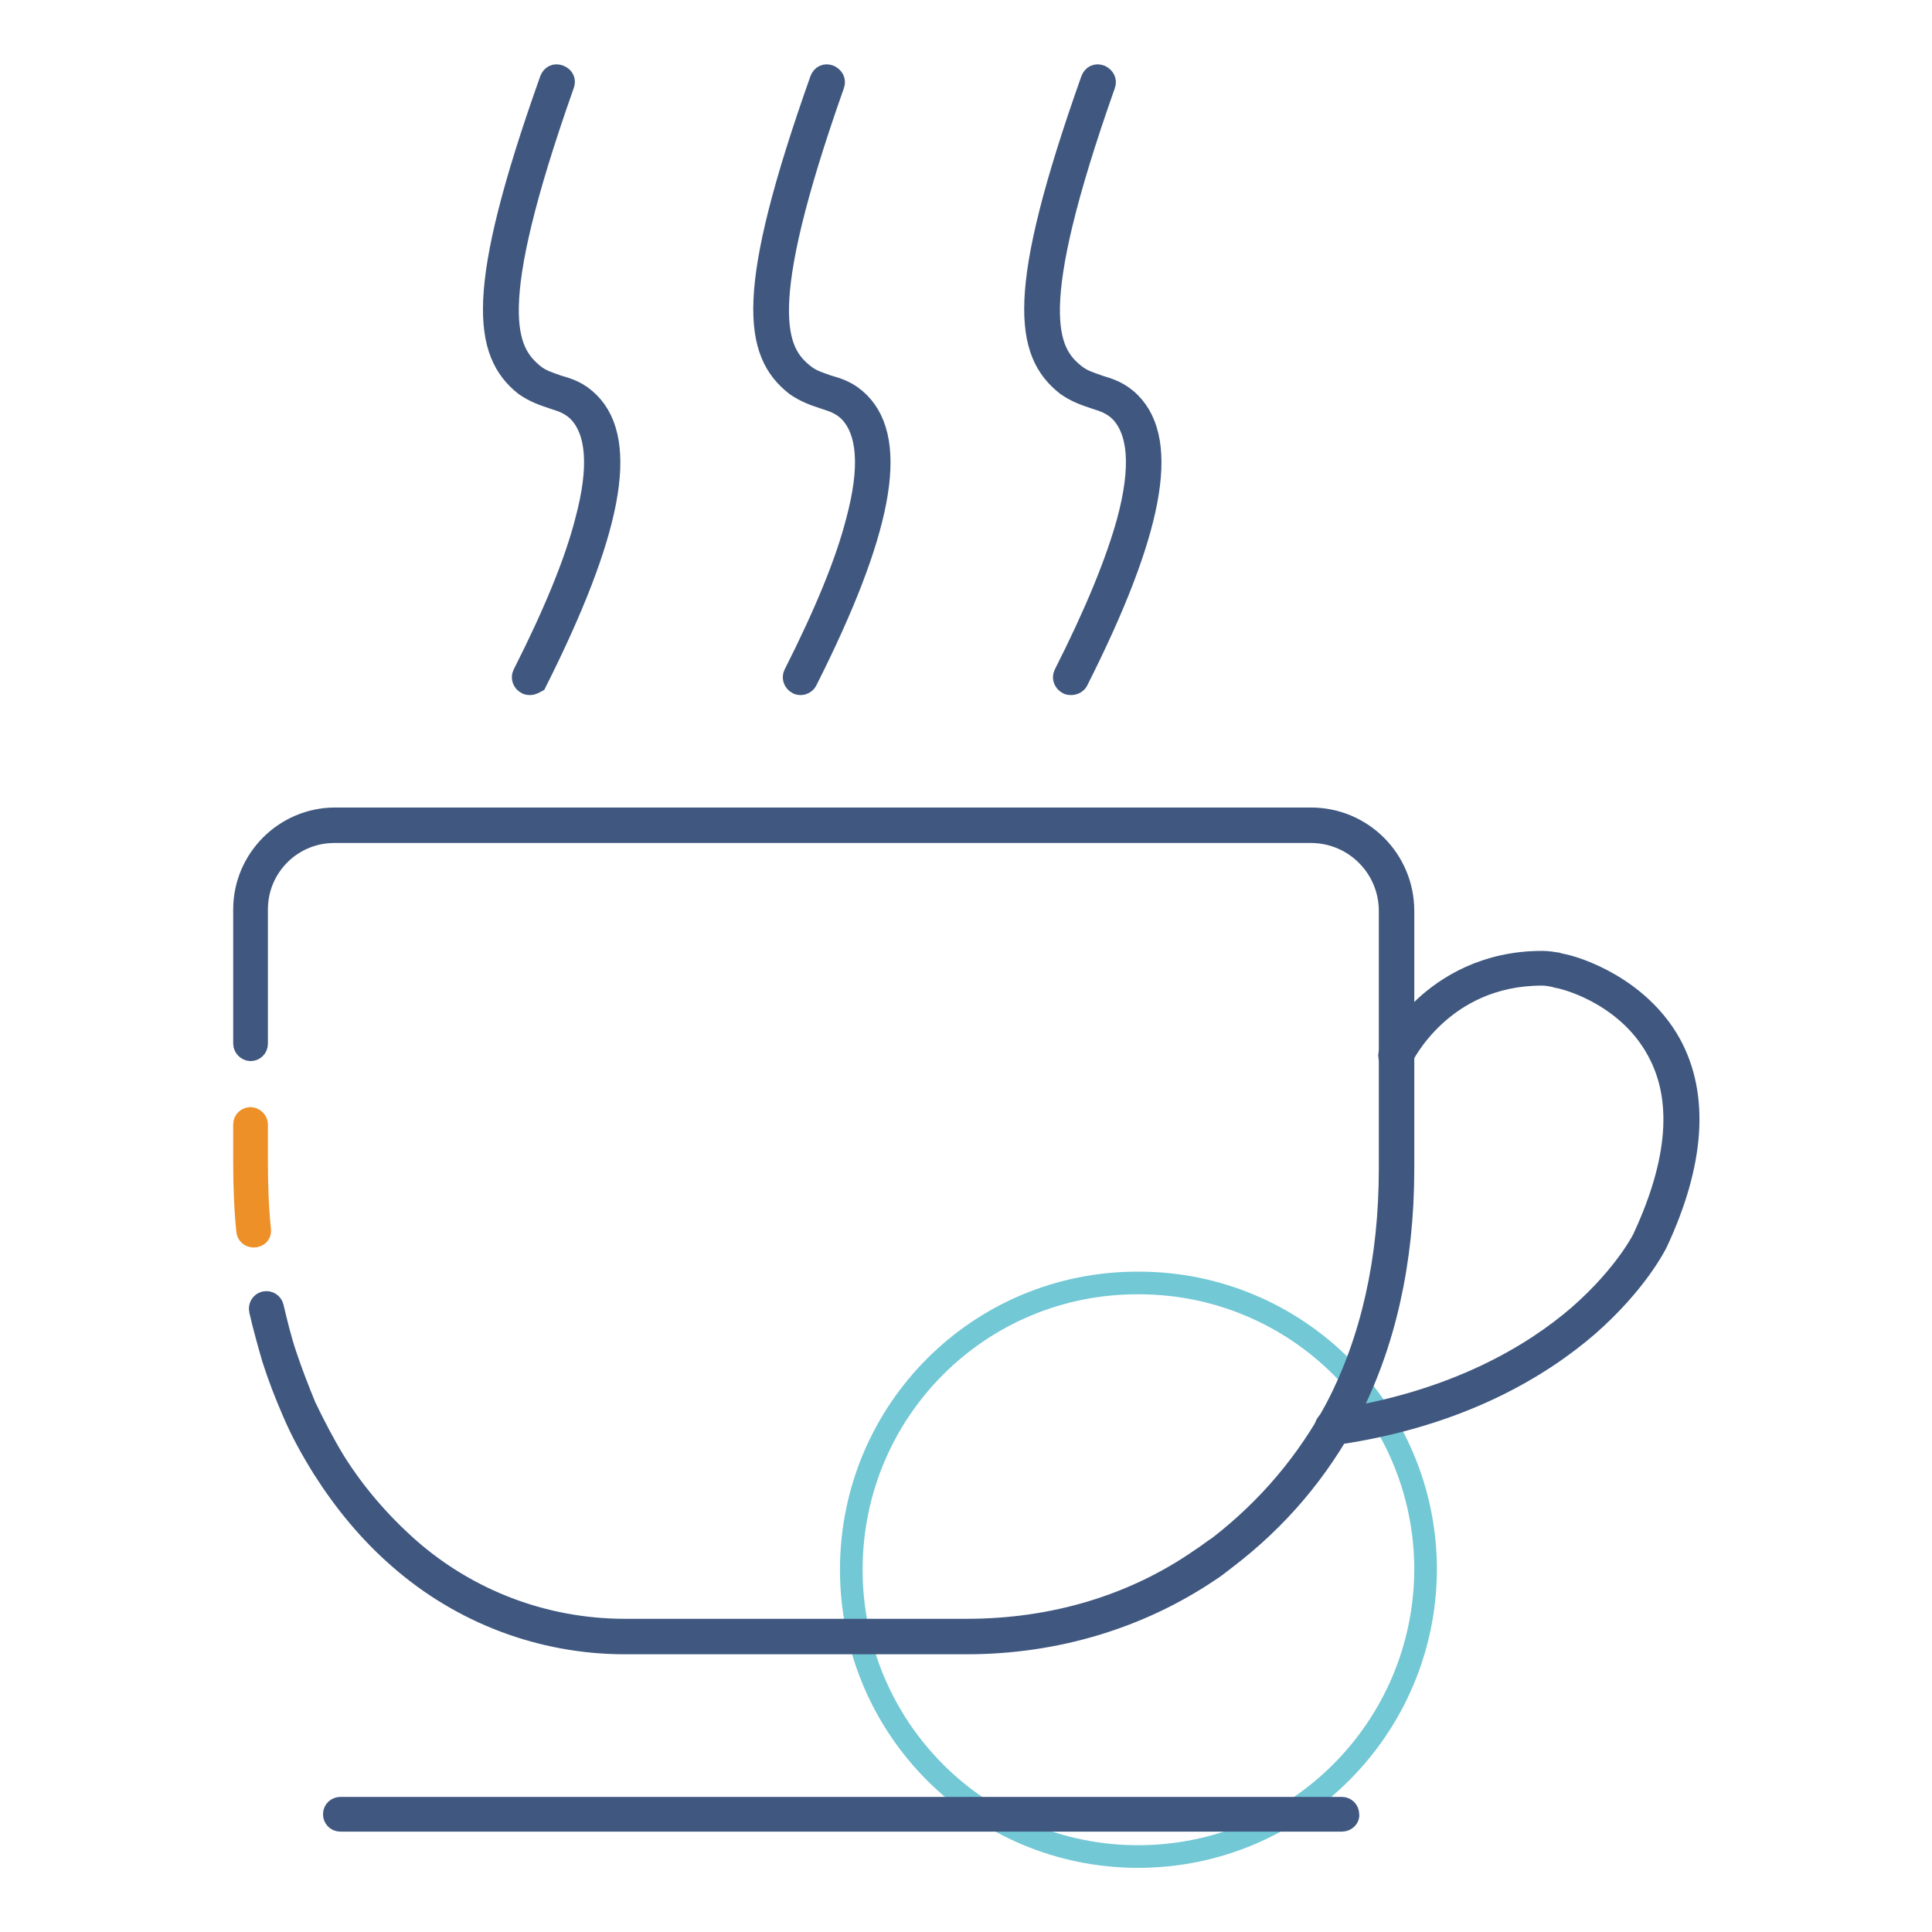
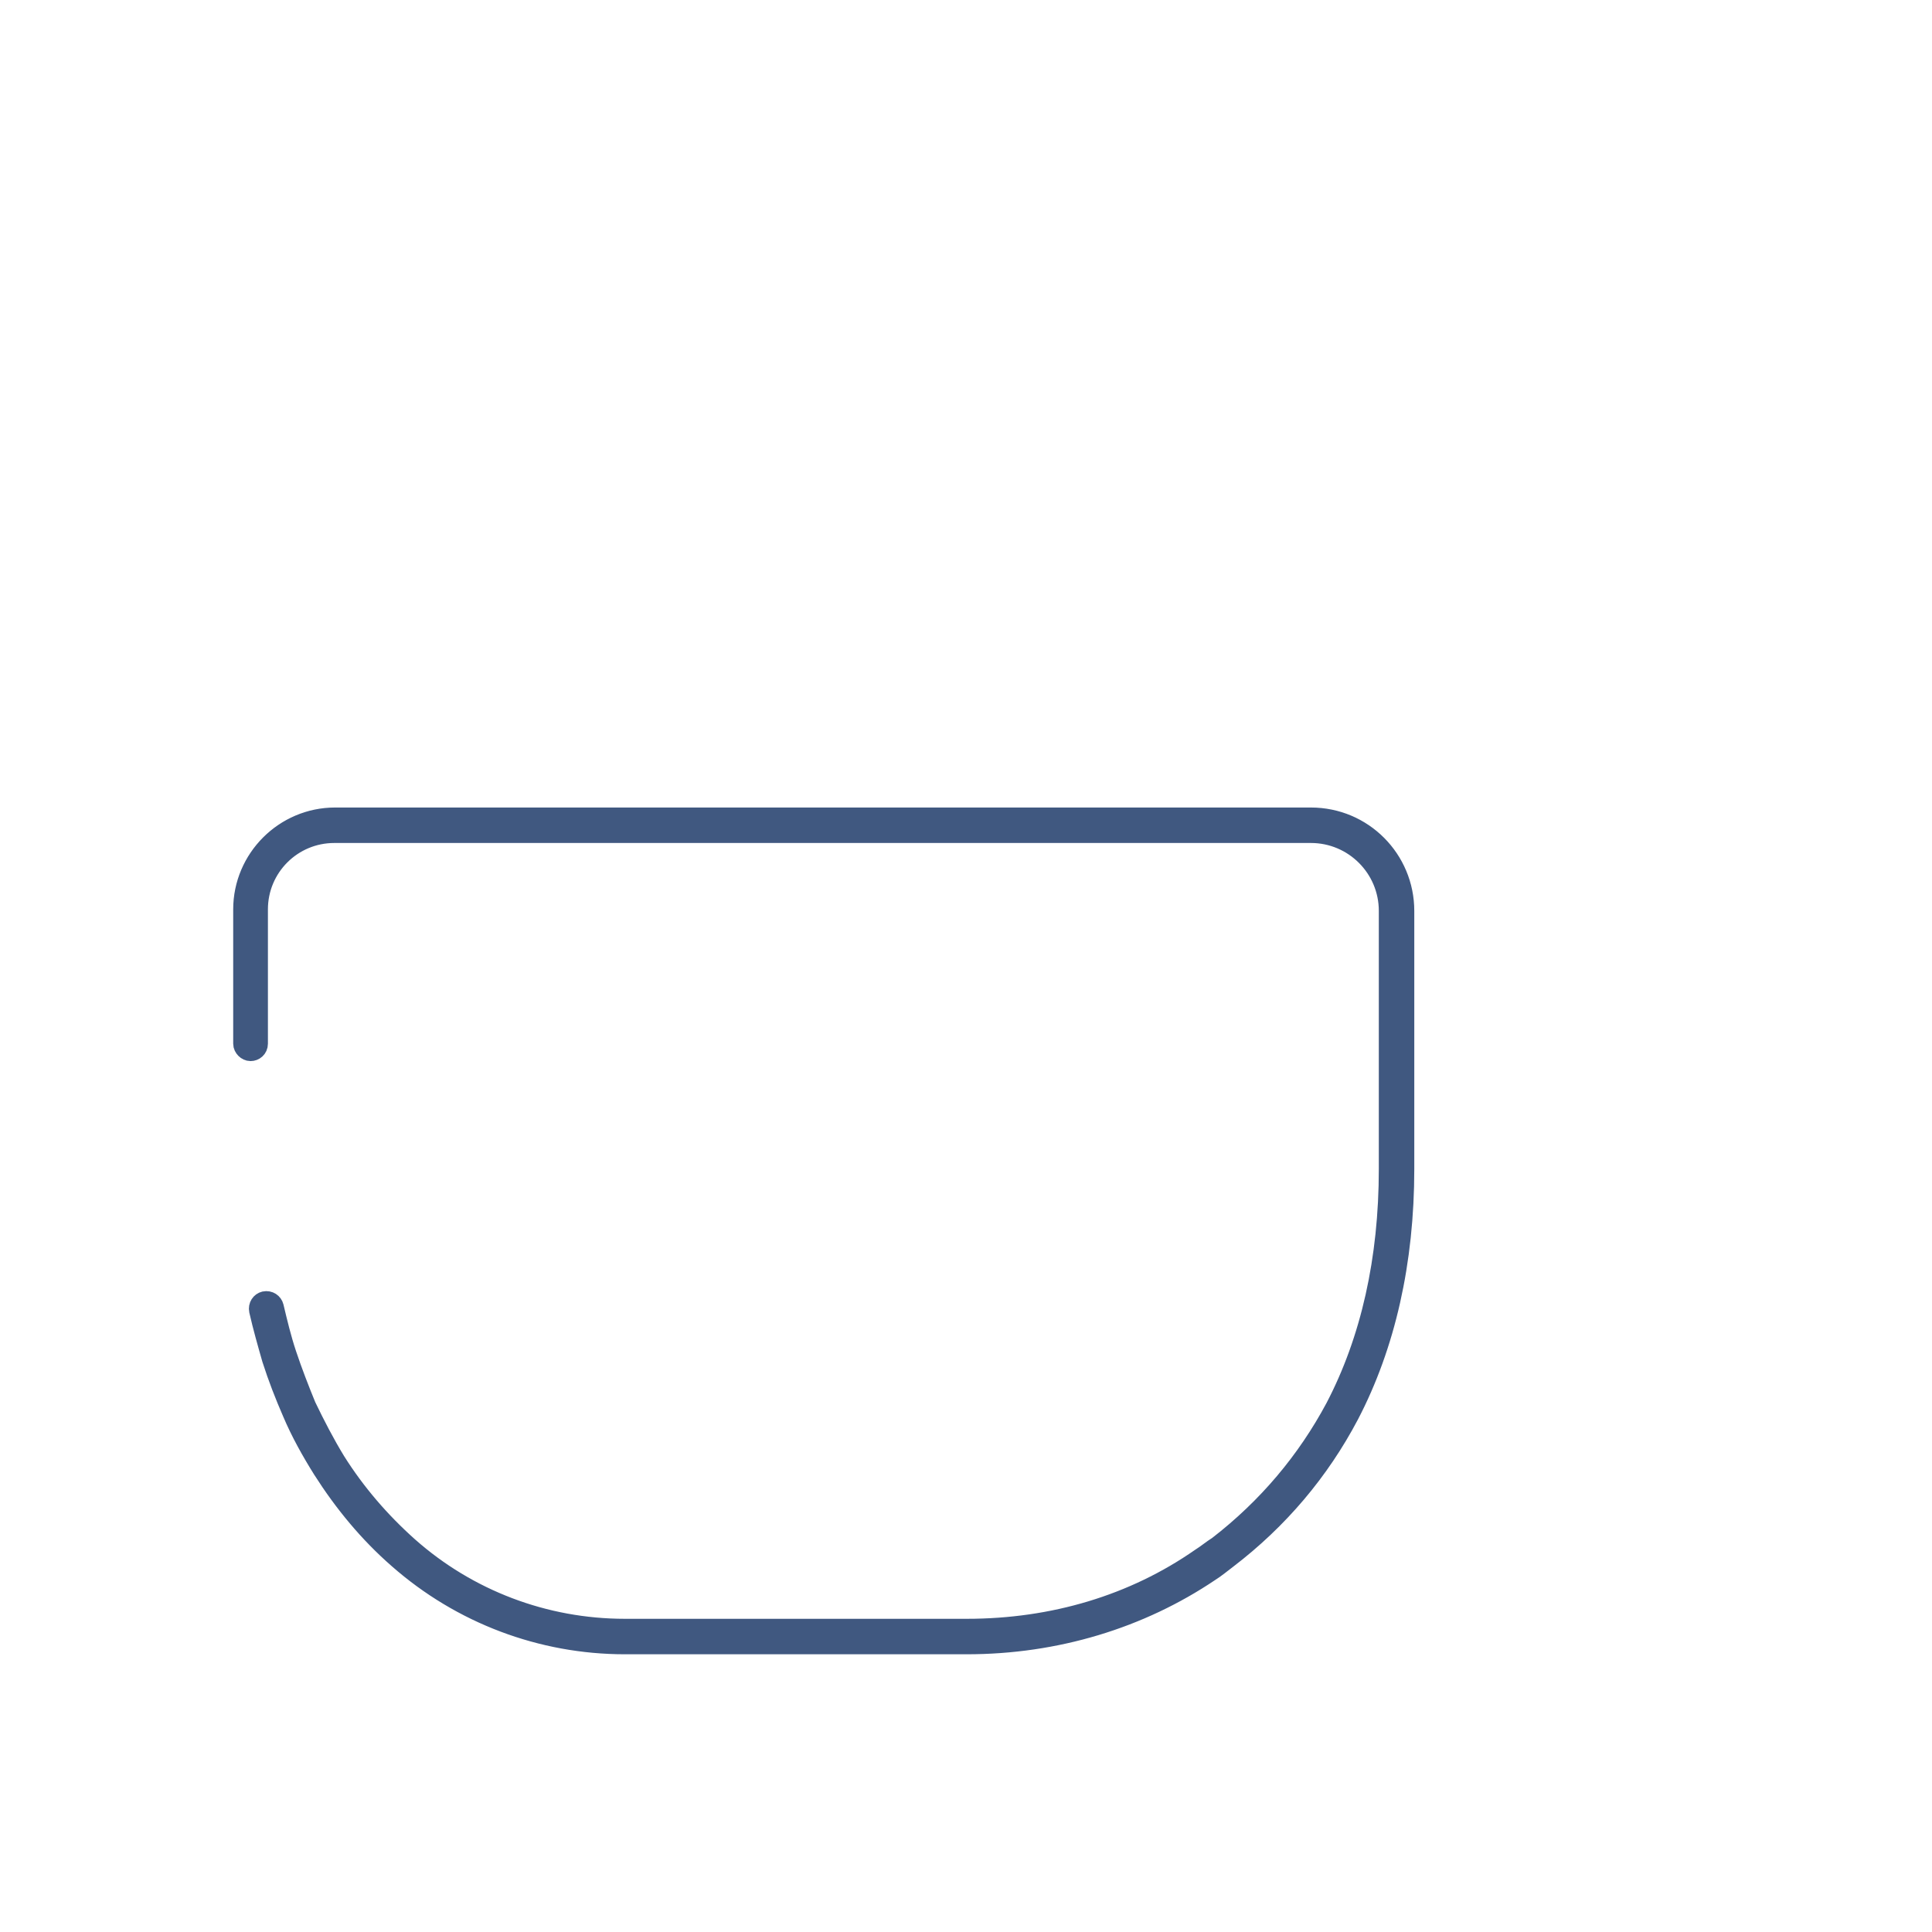
<svg xmlns="http://www.w3.org/2000/svg" version="1.1" x="0px" y="0px" viewBox="0 0 256 256" enable-background="new 0 0 256 256" xml:space="preserve">
  <g>
-     <path stroke-width="3" fill-opacity="0" stroke="#72c8d5" d="M112.8,208c0,21,17,38,38,38s38-17,38.1-38c0,0,0,0,0,0c0-21-17-38-38-38 C129.8,169.9,112.8,186.9,112.8,208L112.8,208z" />
    <path stroke-width="3" fill-opacity="0" stroke="#405880" d="M128.1,217.7H82.8c-11,0-21.6-4-29.9-11.3c-3.9-3.4-7.2-7.4-10-11.8c-1.5-2.4-2.9-4.9-4-7.5 c-1-2.3-1.9-4.6-2.7-7.1c-0.6-2.1-1.2-4.2-1.7-6.4c-0.1-0.5,0.2-0.9,0.6-1c0.5-0.1,0.9,0.2,1,0.6c0.5,2.1,1,4.2,1.7,6.3 c0.8,2.4,1.7,4.7,2.6,6.9c1.2,2.5,2.5,5,3.9,7.3c2.7,4.3,6,8.1,9.7,11.4c7.9,7,18.1,10.9,28.8,10.9h45.3c11.5,0,22.2-3.2,31.1-9.4 c0.8-0.5,1.5-1.1,2.3-1.6c6.6-5.1,11.8-11.3,15.6-18.4c4.7-9,7.1-19.7,7.1-31.7v-34.2c0-5.8-4.7-10.5-10.5-10.5H44.3 c-5.7,0-10.3,4.6-10.3,10.3v17.8c0,0.5-0.4,0.8-0.8,0.8s-0.8-0.4-0.8-0.8v-17.8c0-6.6,5.4-12,12-12h129.3c6.8,0,12.2,5.5,12.2,12.2 v34.2c0,12.3-2.5,23.3-7.3,32.5c-3.9,7.4-9.3,13.8-16.1,19c-0.8,0.6-1.5,1.2-2.3,1.7C151,214.3,139.9,217.7,128.1,217.7 L128.1,217.7z" />
-     <path stroke-width="3" fill-opacity="0" stroke="#ed9027" d="M33.6,163.8c-0.4,0-0.8-0.3-0.8-0.8c-0.3-3-0.4-6-0.4-9.1V149c0-0.5,0.4-0.8,0.8-0.8s0.8,0.4,0.8,0.8v4.9 c0,3.1,0.1,6.1,0.4,9C34.5,163.4,34.2,163.8,33.6,163.8C33.7,163.8,33.6,163.8,33.6,163.8z" />
-     <path stroke-width="3" fill-opacity="0" stroke="#405880" d="M141.9,90.6c-0.1,0-0.3,0-0.4-0.1c-0.4-0.2-0.6-0.7-0.4-1.1c4.1-8.1,6.9-14.9,8.4-20.4 c1.9-7.1,1.5-11.9-1-14.5c-1-1-2.1-1.4-3.4-1.8c-1.2-0.4-2.4-0.8-3.7-1.7c-5.5-4.3-6.7-12.2,3.3-40.4c0.2-0.5,0.6-0.7,1.1-0.5 c0.4,0.2,0.7,0.6,0.5,1.1c-10.6,30-7.7,35.5-3.9,38.5c1,0.8,2.1,1.1,3.2,1.5c1.3,0.4,2.7,0.8,4.1,2.2c5.2,5.2,2.9,17.2-7,36.8 C142.6,90.4,142.3,90.6,141.9,90.6z M106.1,90.6c-0.1,0-0.3,0-0.4-0.1c-0.4-0.2-0.6-0.7-0.4-1.1c4.1-8.1,6.9-14.9,8.3-20.4 c1.9-7.1,1.5-11.9-1-14.5c-1-1-2.1-1.4-3.4-1.8c-1.2-0.4-2.4-0.8-3.7-1.7c-5.5-4.3-6.7-12.2,3.3-40.4c0.2-0.5,0.6-0.7,1.1-0.5 c0.4,0.2,0.7,0.6,0.5,1.1c-10.6,30-7.7,35.5-3.9,38.5c1,0.8,2.1,1.1,3.2,1.5c1.4,0.4,2.7,0.8,4.1,2.2c5.2,5.2,2.9,17.2-7,36.8 C106.7,90.4,106.4,90.6,106.1,90.6L106.1,90.6z M70.2,90.6c-0.1,0-0.3,0-0.4-0.1c-0.4-0.2-0.6-0.7-0.4-1.1 c4.1-8.1,6.9-14.9,8.3-20.4c1.9-7.1,1.5-11.9-1-14.5c-1-1-2.1-1.4-3.4-1.8c-1.2-0.4-2.4-0.8-3.7-1.7C64.2,46.7,63,38.7,73,10.6 c0.2-0.5,0.6-0.7,1.1-0.5c0.5,0.2,0.7,0.6,0.5,1.1c-10.6,30-7.7,35.4-3.9,38.5c1,0.8,2.1,1.1,3.2,1.5c1.4,0.4,2.7,0.8,4.1,2.2 c5.2,5.2,2.9,17.2-7,36.9C70.8,90.4,70.6,90.6,70.2,90.6L70.2,90.6z M176.5,190c-0.4,0-0.8-0.3-0.8-0.7c-0.1-0.5,0.3-0.9,0.7-1 c16.6-2.4,27-8.9,32.8-13.9c6.3-5.5,8.7-10.4,8.7-10.5c4.6-10,5.3-18.3,1.8-24.7c-3.7-6.9-11.1-9.4-13.4-9.8l-0.3-0.1 c-0.6-0.1-1.1-0.2-1.6-0.2h-0.1c-13.3,0-18.5,10.9-18.6,11.1c-0.2,0.4-0.7,0.6-1.1,0.4s-0.6-0.7-0.4-1.1c0.1-0.1,1.5-3.1,4.6-6 c2.9-2.7,8-6,15.5-6h0.1c0.6,0,1.3,0.1,1.9,0.2l0.3,0.1c2.5,0.4,10.6,3.2,14.7,10.6c3.7,6.8,3.1,15.7-1.8,26.2 c-0.1,0.2-2.6,5.3-9.1,11c-6,5.2-16.7,12-33.7,14.4C176.6,190,176.6,190,176.5,190L176.5,190z M177.8,241.2H45.1 c-0.5,0-0.8-0.4-0.8-0.8c0-0.5,0.4-0.8,0.8-0.8h132.7c0.5,0,0.8,0.4,0.8,0.8C178.7,240.8,178.3,241.2,177.8,241.2z" />
  </g>
</svg>